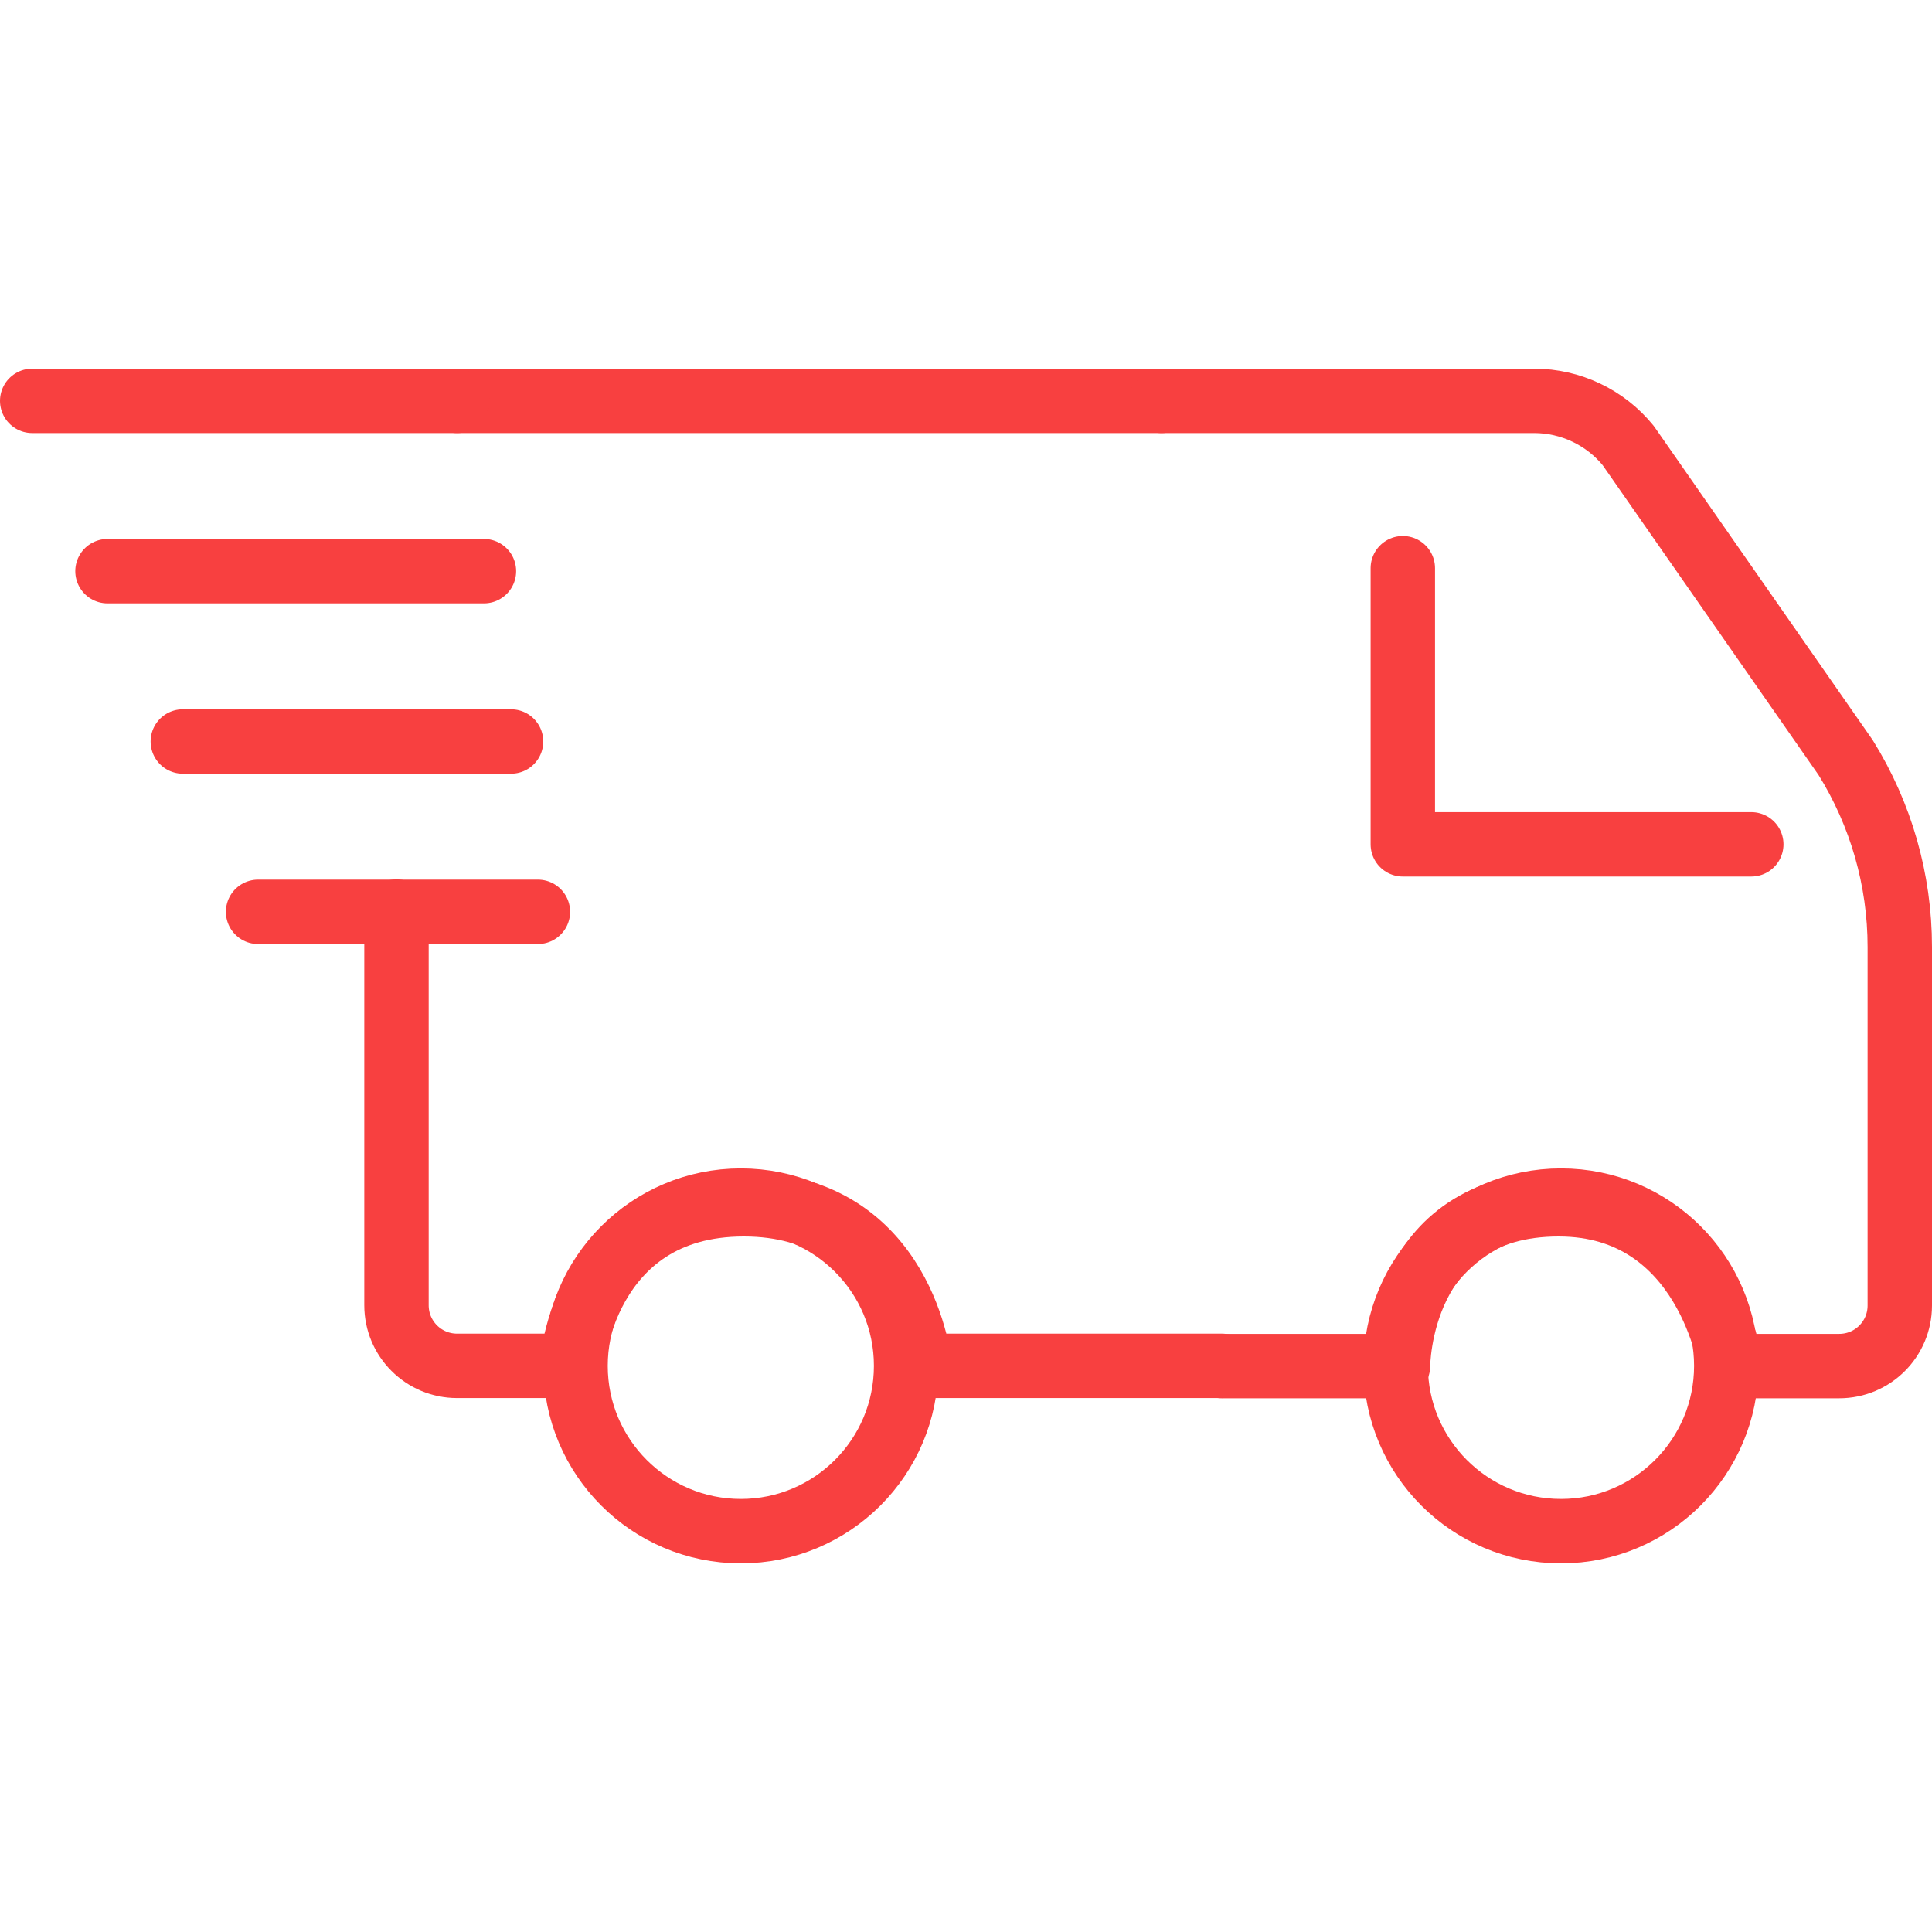
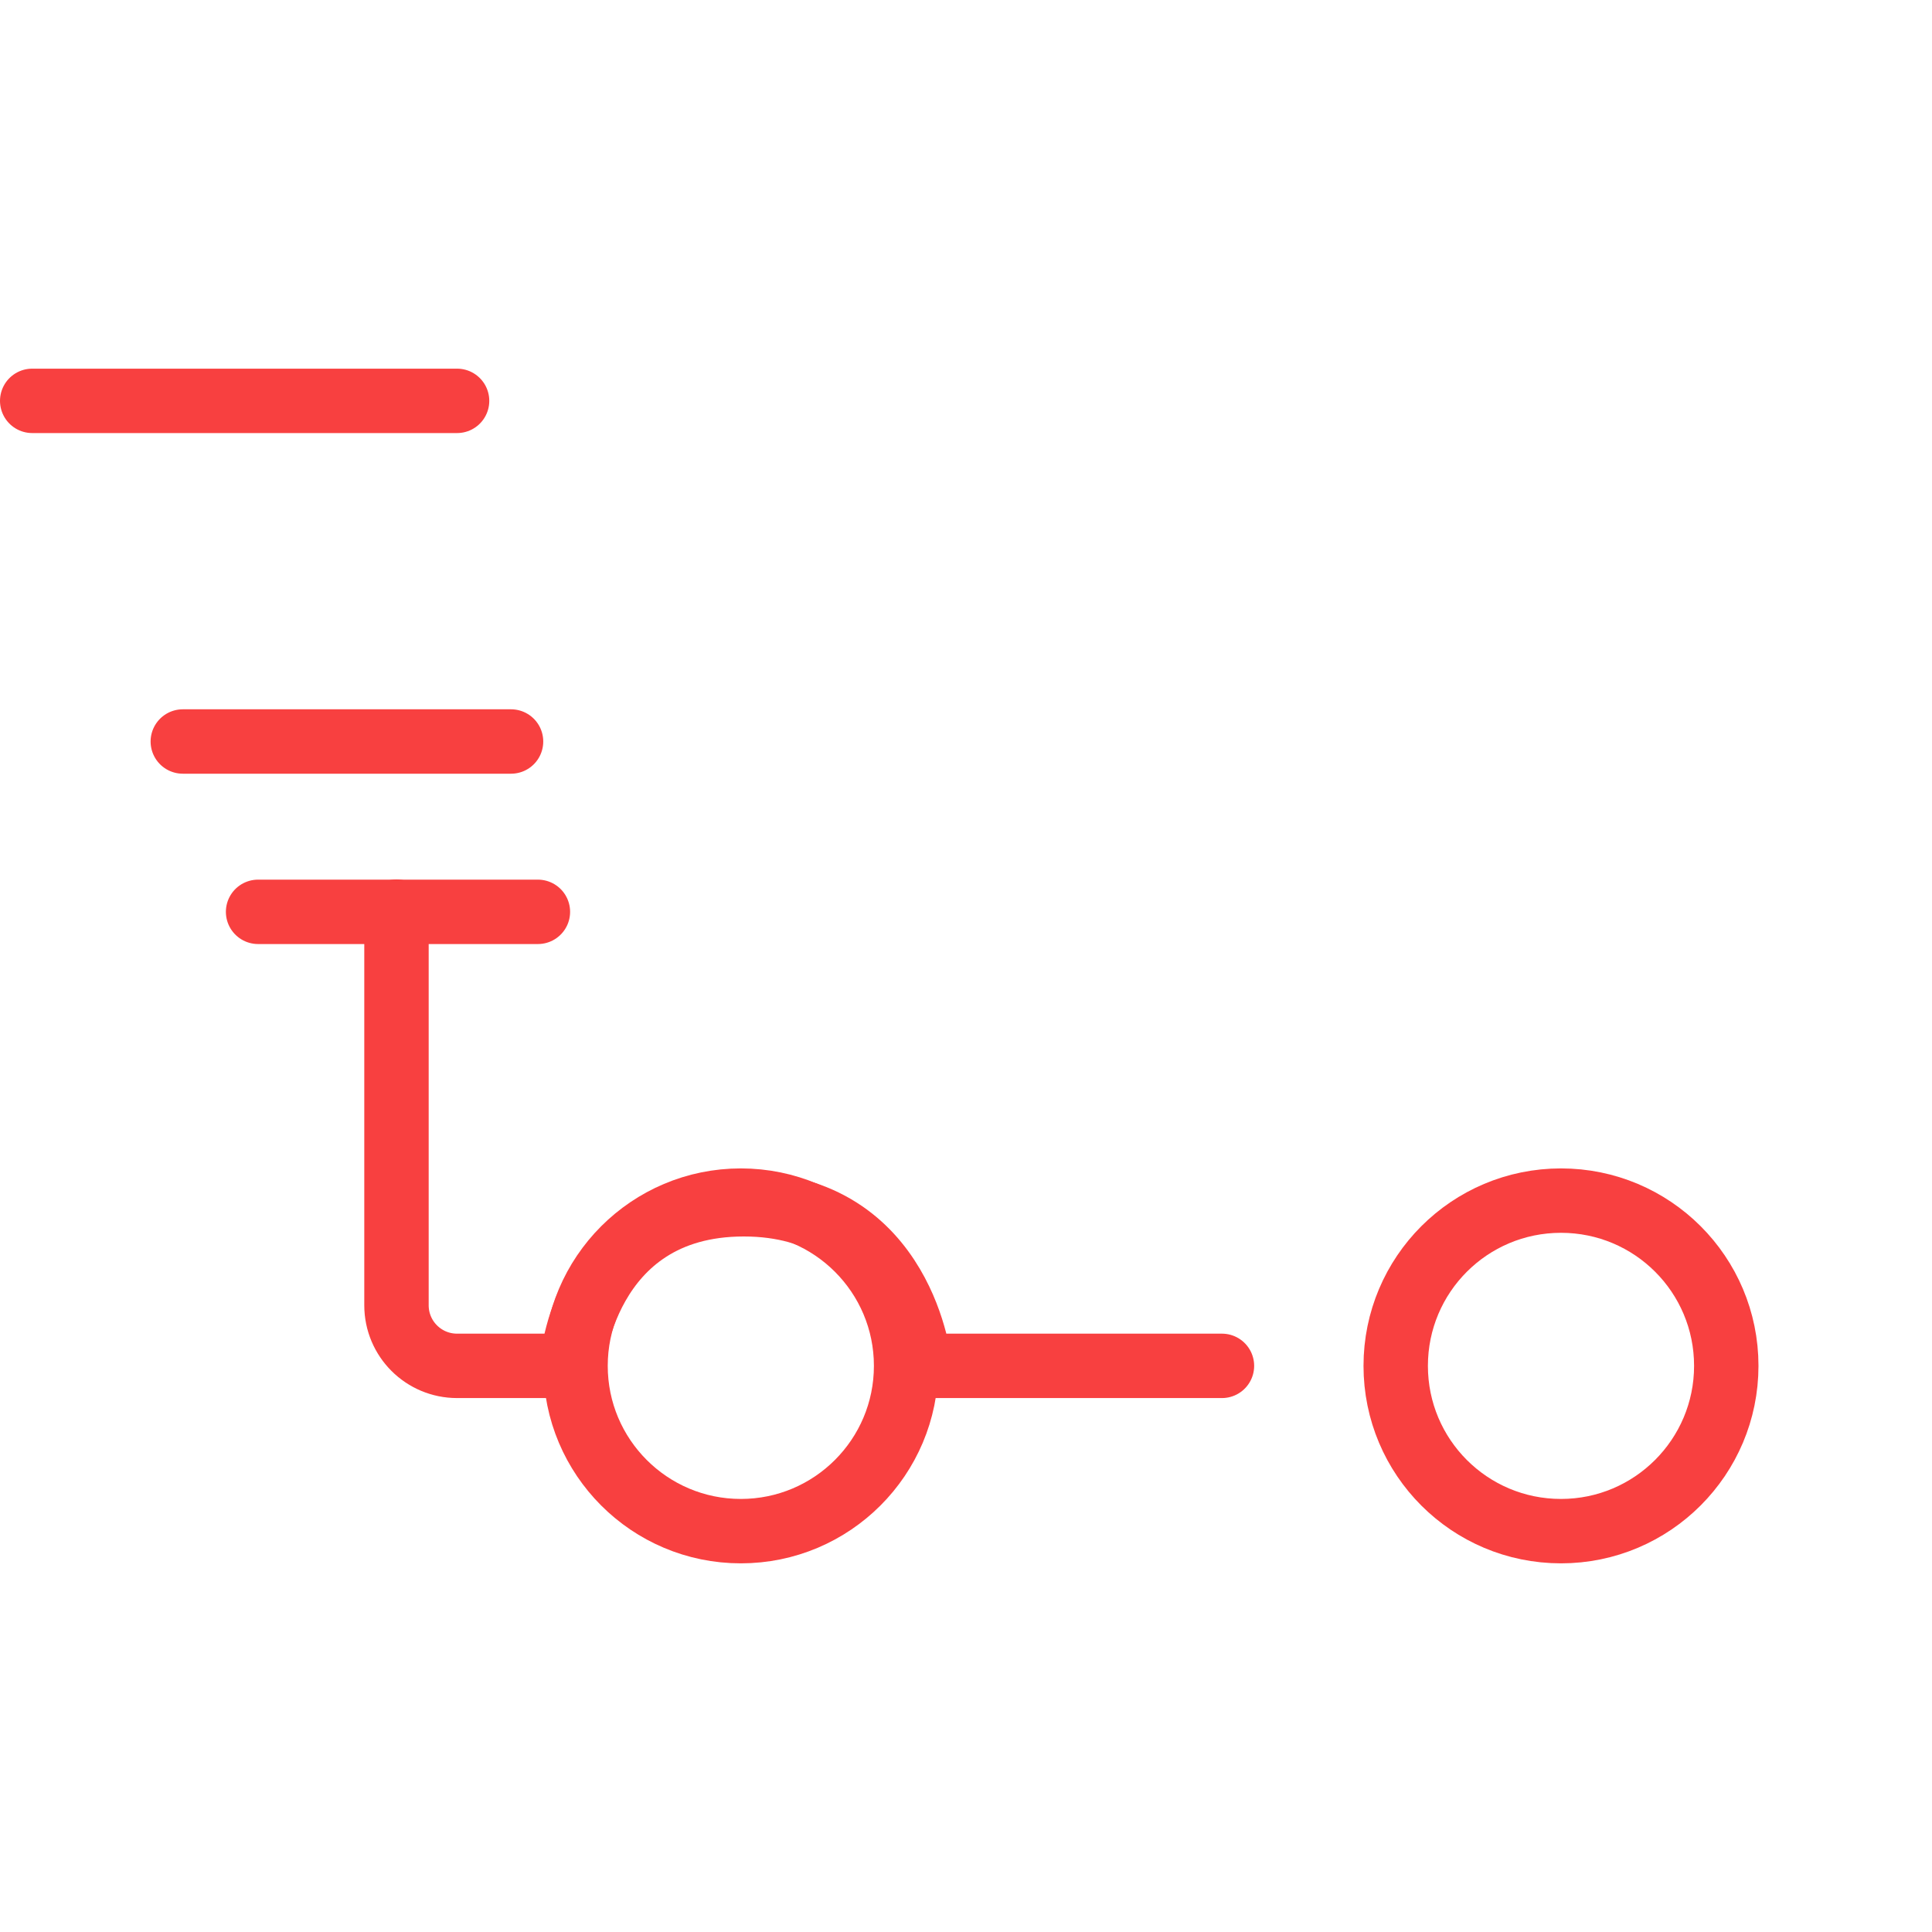
<svg xmlns="http://www.w3.org/2000/svg" width="60" height="60" viewBox="0 0 60 60" fill="none">
-   <path d="M54.388 26.222H43.566V17.646" stroke="#F84040" stroke-width="2" stroke-linecap="round" stroke-linejoin="round" />
-   <path d="M14.195 12.449H36.074" stroke="#F84040" stroke-width="2" stroke-linecap="round" stroke-linejoin="round" />
  <path d="M37.949 42.418H28.564C28.564 42.418 28.09 37.4 23.099 37.4C18.109 37.4 17.753 42.418 17.753 42.418H14.195C13.155 42.418 12.313 41.577 12.313 40.536V28.311" stroke="#F84040" stroke-width="2" stroke-linecap="round" stroke-linejoin="round" />
-   <path d="M36.074 12.449H47.644C48.777 12.449 49.854 12.962 50.567 13.839L57.318 23.527C58.415 25.288 59 27.327 59 29.408V40.544C59 41.584 58.159 42.425 57.118 42.425H53.753C53.753 42.425 53.04 37.4 48.406 37.4C43.416 37.4 43.416 42.425 43.416 42.425H37.941" stroke="#F84040" stroke-width="2" stroke-linecap="round" stroke-linejoin="round" />
  <path d="M23.007 47.551C25.841 47.551 28.14 45.253 28.14 42.418C28.14 39.584 25.841 37.286 23.007 37.286C20.172 37.286 17.874 39.584 17.874 42.418C17.874 45.253 20.172 47.551 23.007 47.551Z" stroke="#F84040" stroke-width="2" stroke-linecap="round" stroke-linejoin="round" />
  <path d="M53.611 42.418C53.611 45.248 51.315 47.551 48.478 47.551C45.641 47.551 43.345 45.256 43.345 42.418C43.345 39.581 45.641 37.286 48.478 37.286C51.315 37.286 53.611 39.581 53.611 42.418Z" stroke="#F84040" stroke-width="2" stroke-linecap="round" stroke-linejoin="round" />
  <path d="M8.015 28.318H16.705" stroke="#F84040" stroke-width="2" stroke-linecap="round" stroke-linejoin="round" />
  <path d="M5.677 23.028H15.871" stroke="#F84040" stroke-width="2" stroke-linecap="round" stroke-linejoin="round" />
-   <path d="M3.338 17.738H15.029" stroke="#F84040" stroke-width="2" stroke-linecap="round" stroke-linejoin="round" />
  <path d="M1 12.449H14.195" stroke="#F84040" stroke-width="2" stroke-linecap="round" stroke-linejoin="round" />
</svg>